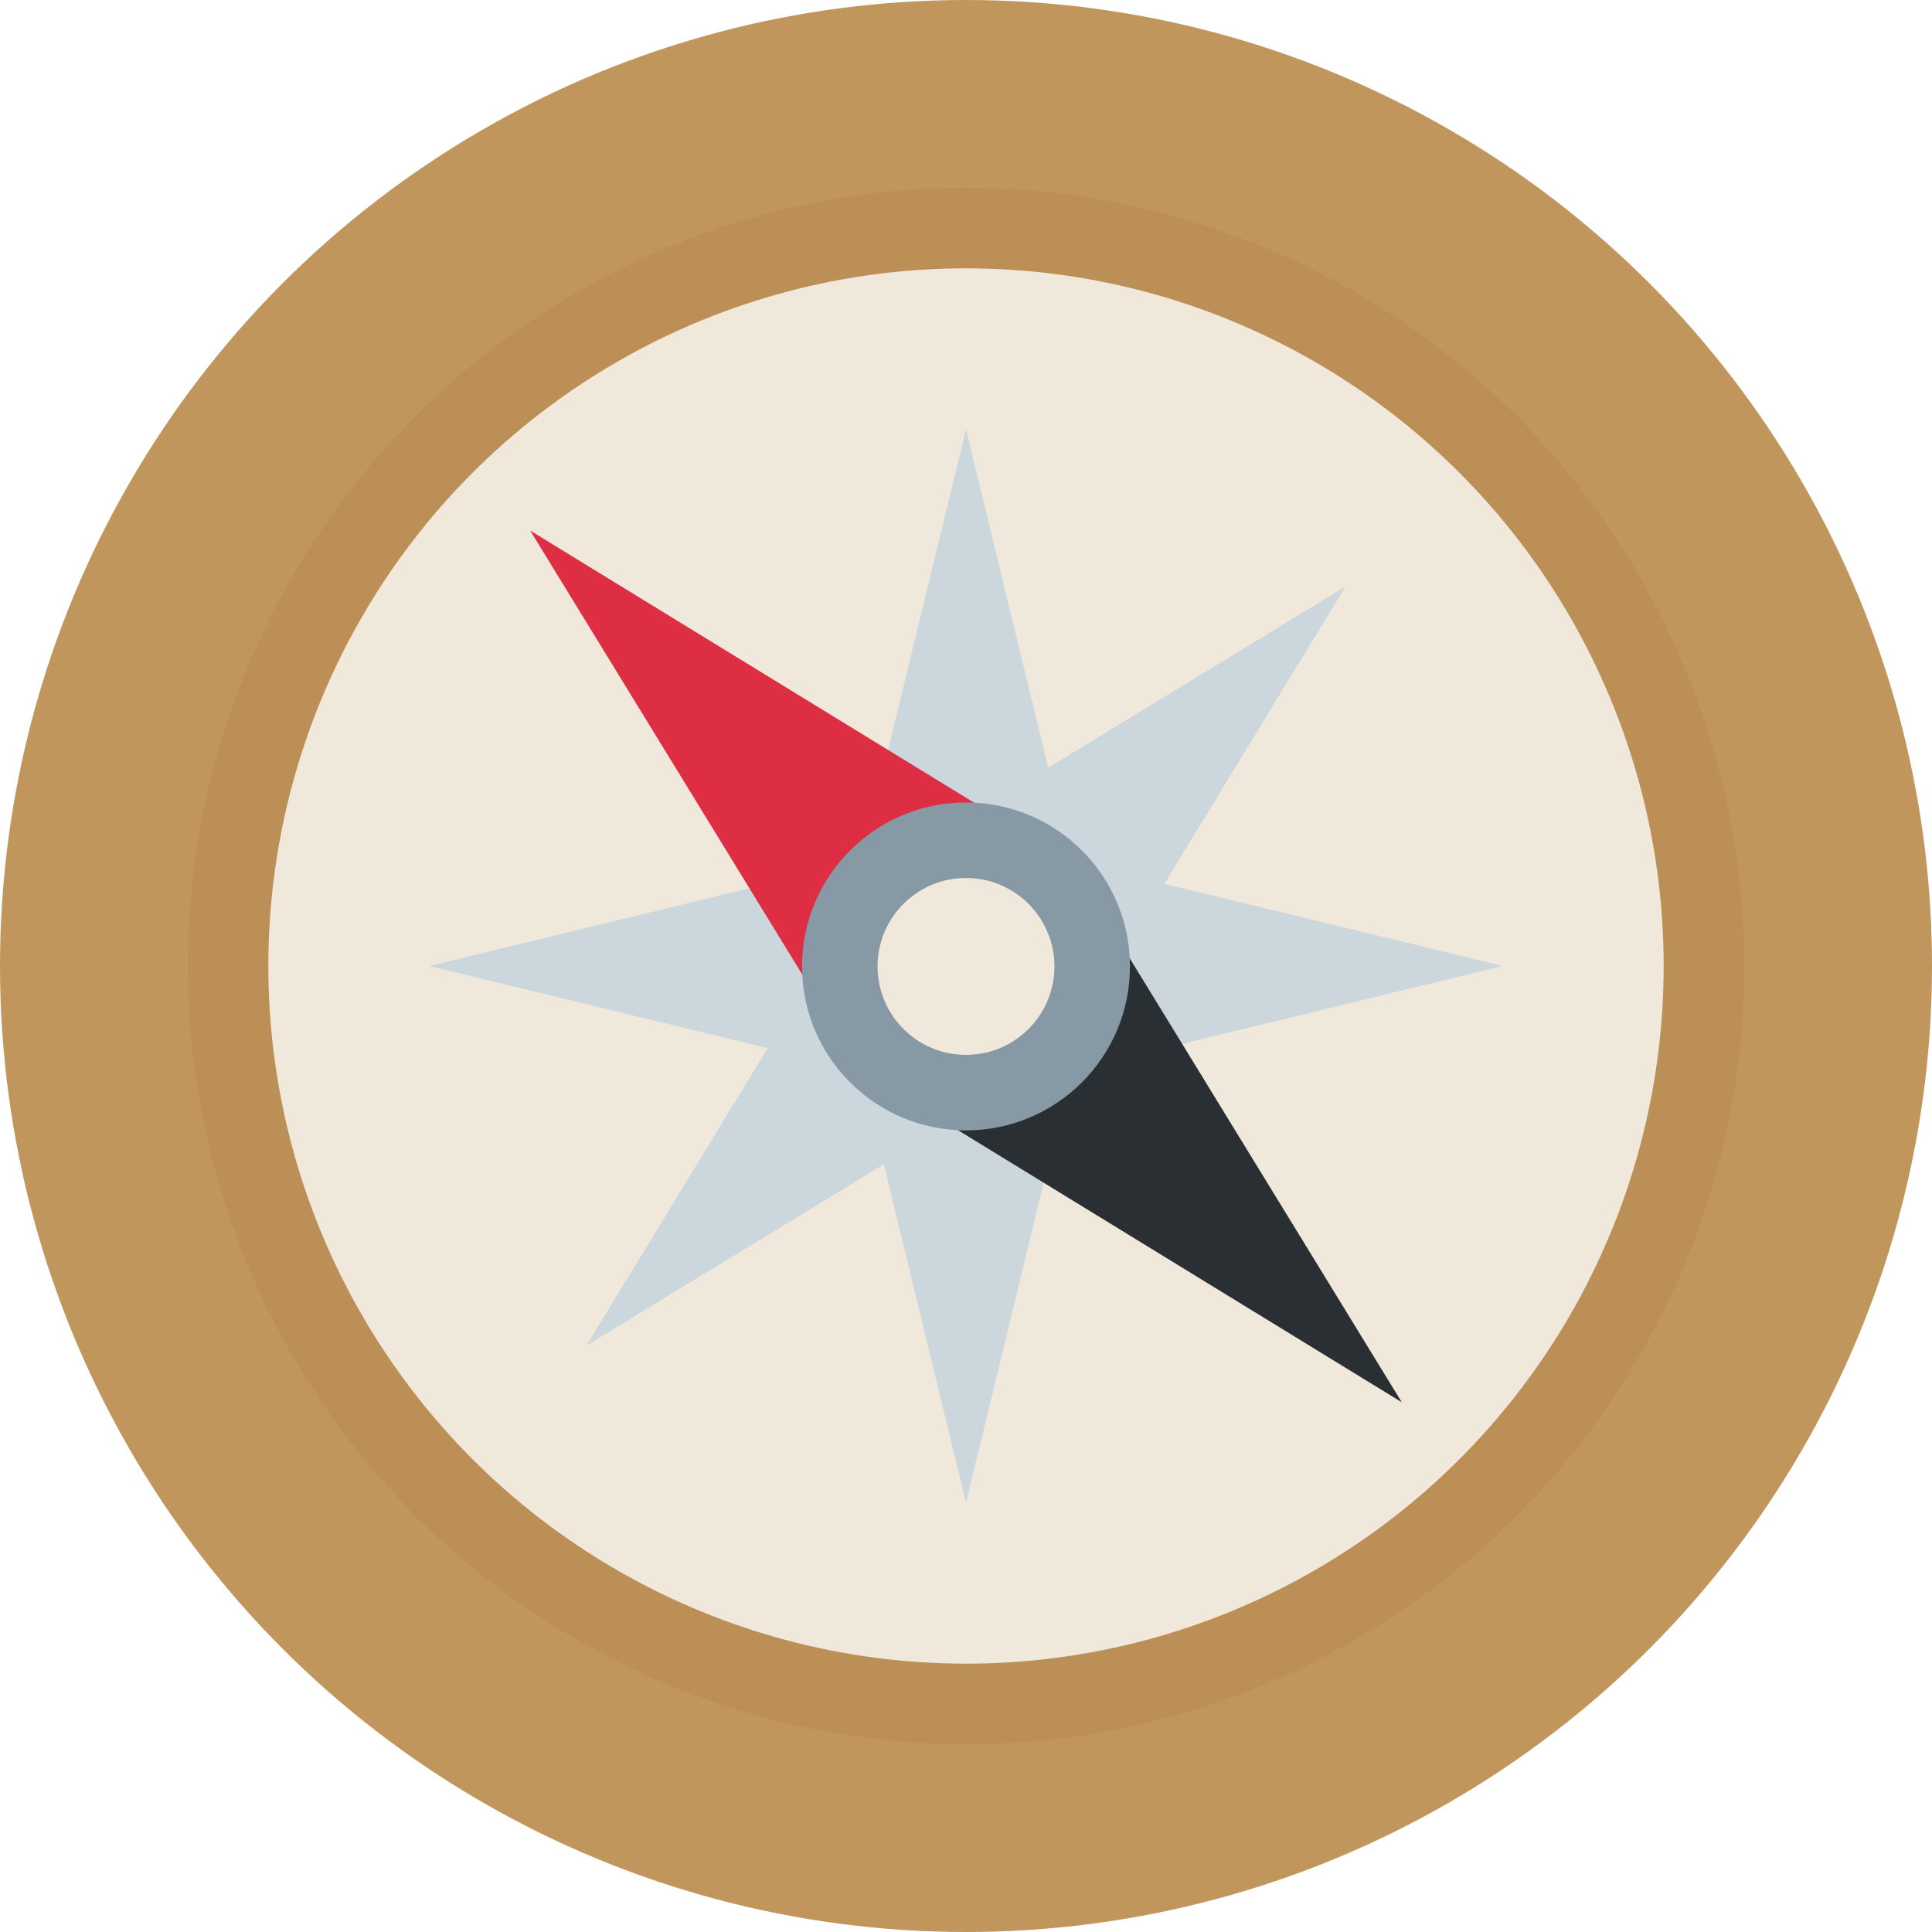
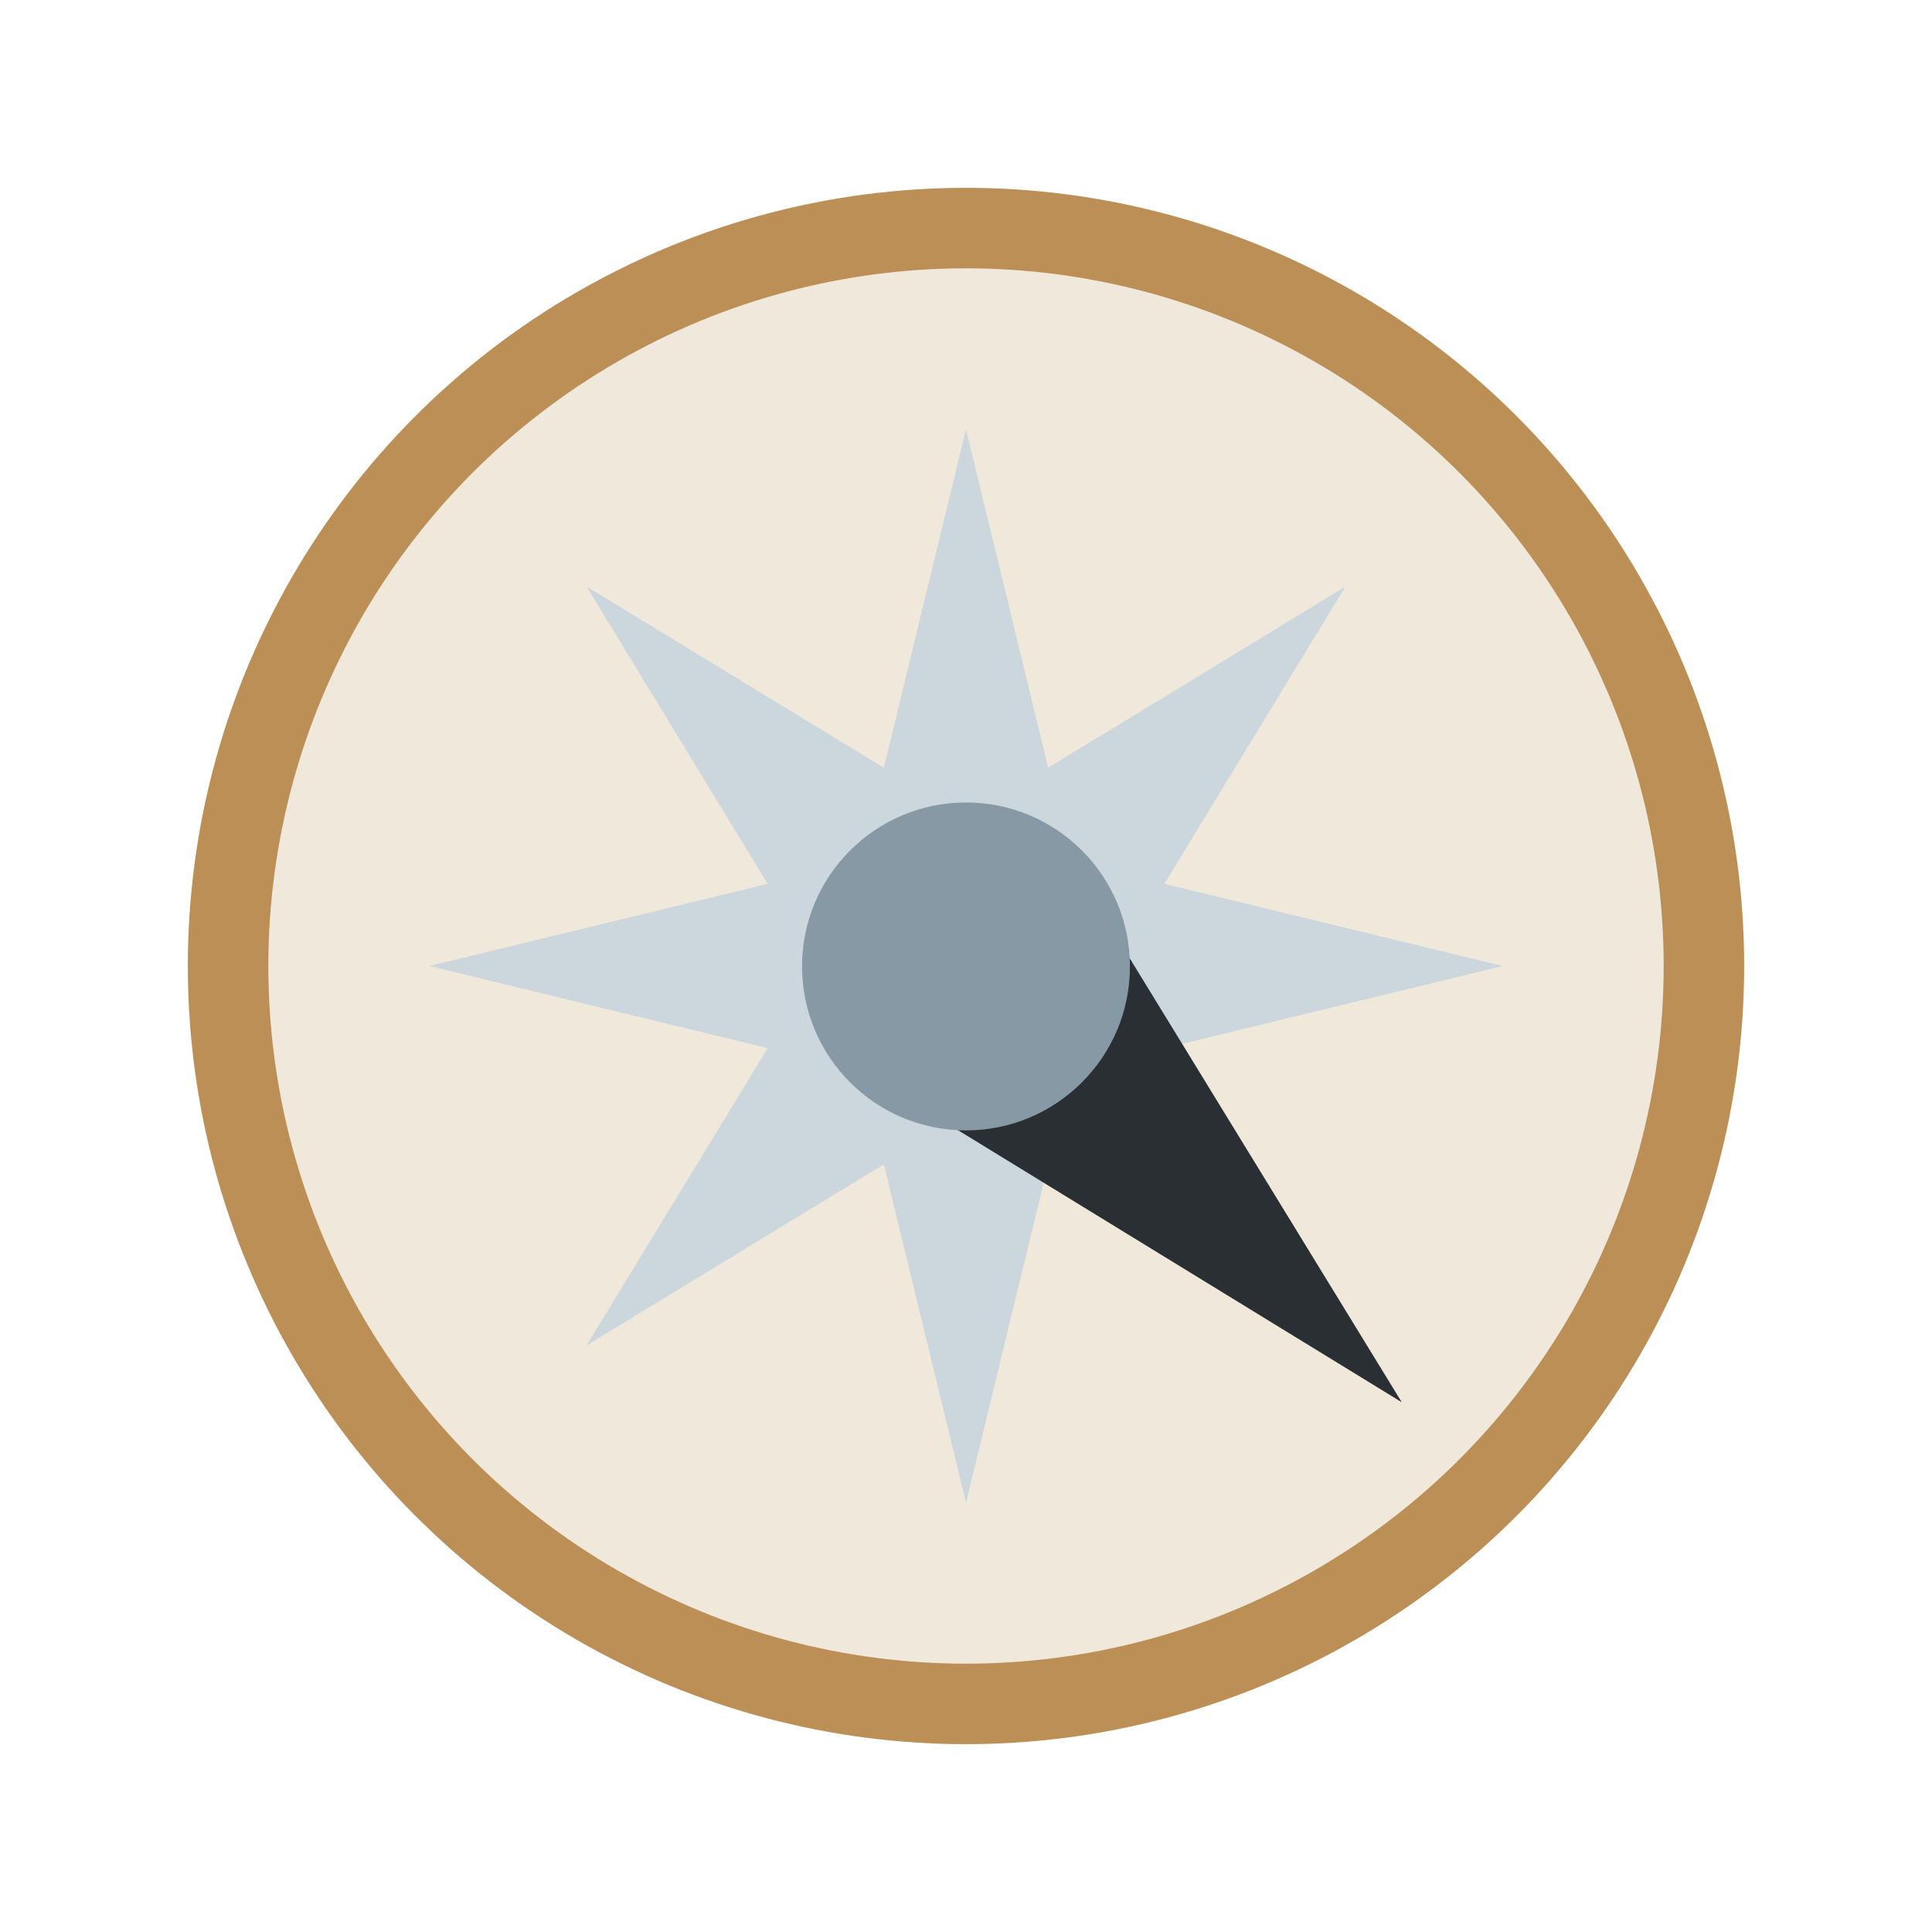
<svg xmlns="http://www.w3.org/2000/svg" width="800px" height="800px" viewBox="0 0 36 36" aria-hidden="true" role="img" class="iconify iconify--twemoji" preserveAspectRatio="xMidYMid meet">
-   <circle fill="#c1965c" cx="18" cy="18" r="18">
-  </circle>
  <circle fill="#bc8f56" cx="18" cy="18" r="14.5" />
  <circle fill="#f0e9db" cx="18" cy="18" r="13">
 </circle>
  <path fill="#CCD6DD" d="M18 8l1.531 6.304l5.54-3.375l-3.375 5.54L28 18l-6.304 1.531l3.375 5.54l-5.54-3.375L18 28l-1.531-6.304l-5.54 3.375l3.375-5.54L8 18l6.304-1.531l-3.375-5.54l5.54 3.375z">
 </path>
  <path fill="#292F33" d="M17.343 20.748l8.777 5.381l-5.379-8.778z" />
-   <path fill="#DD2E44" d="M18.657 15.267L9.879 9.886l5.38 8.779z" />
  <circle fill="#8899A6" cx="18" cy="18.008" r="3.055" />
-   <circle fill="#f0e9db" cx="18" cy="18.008" r="1.648" />
</svg>